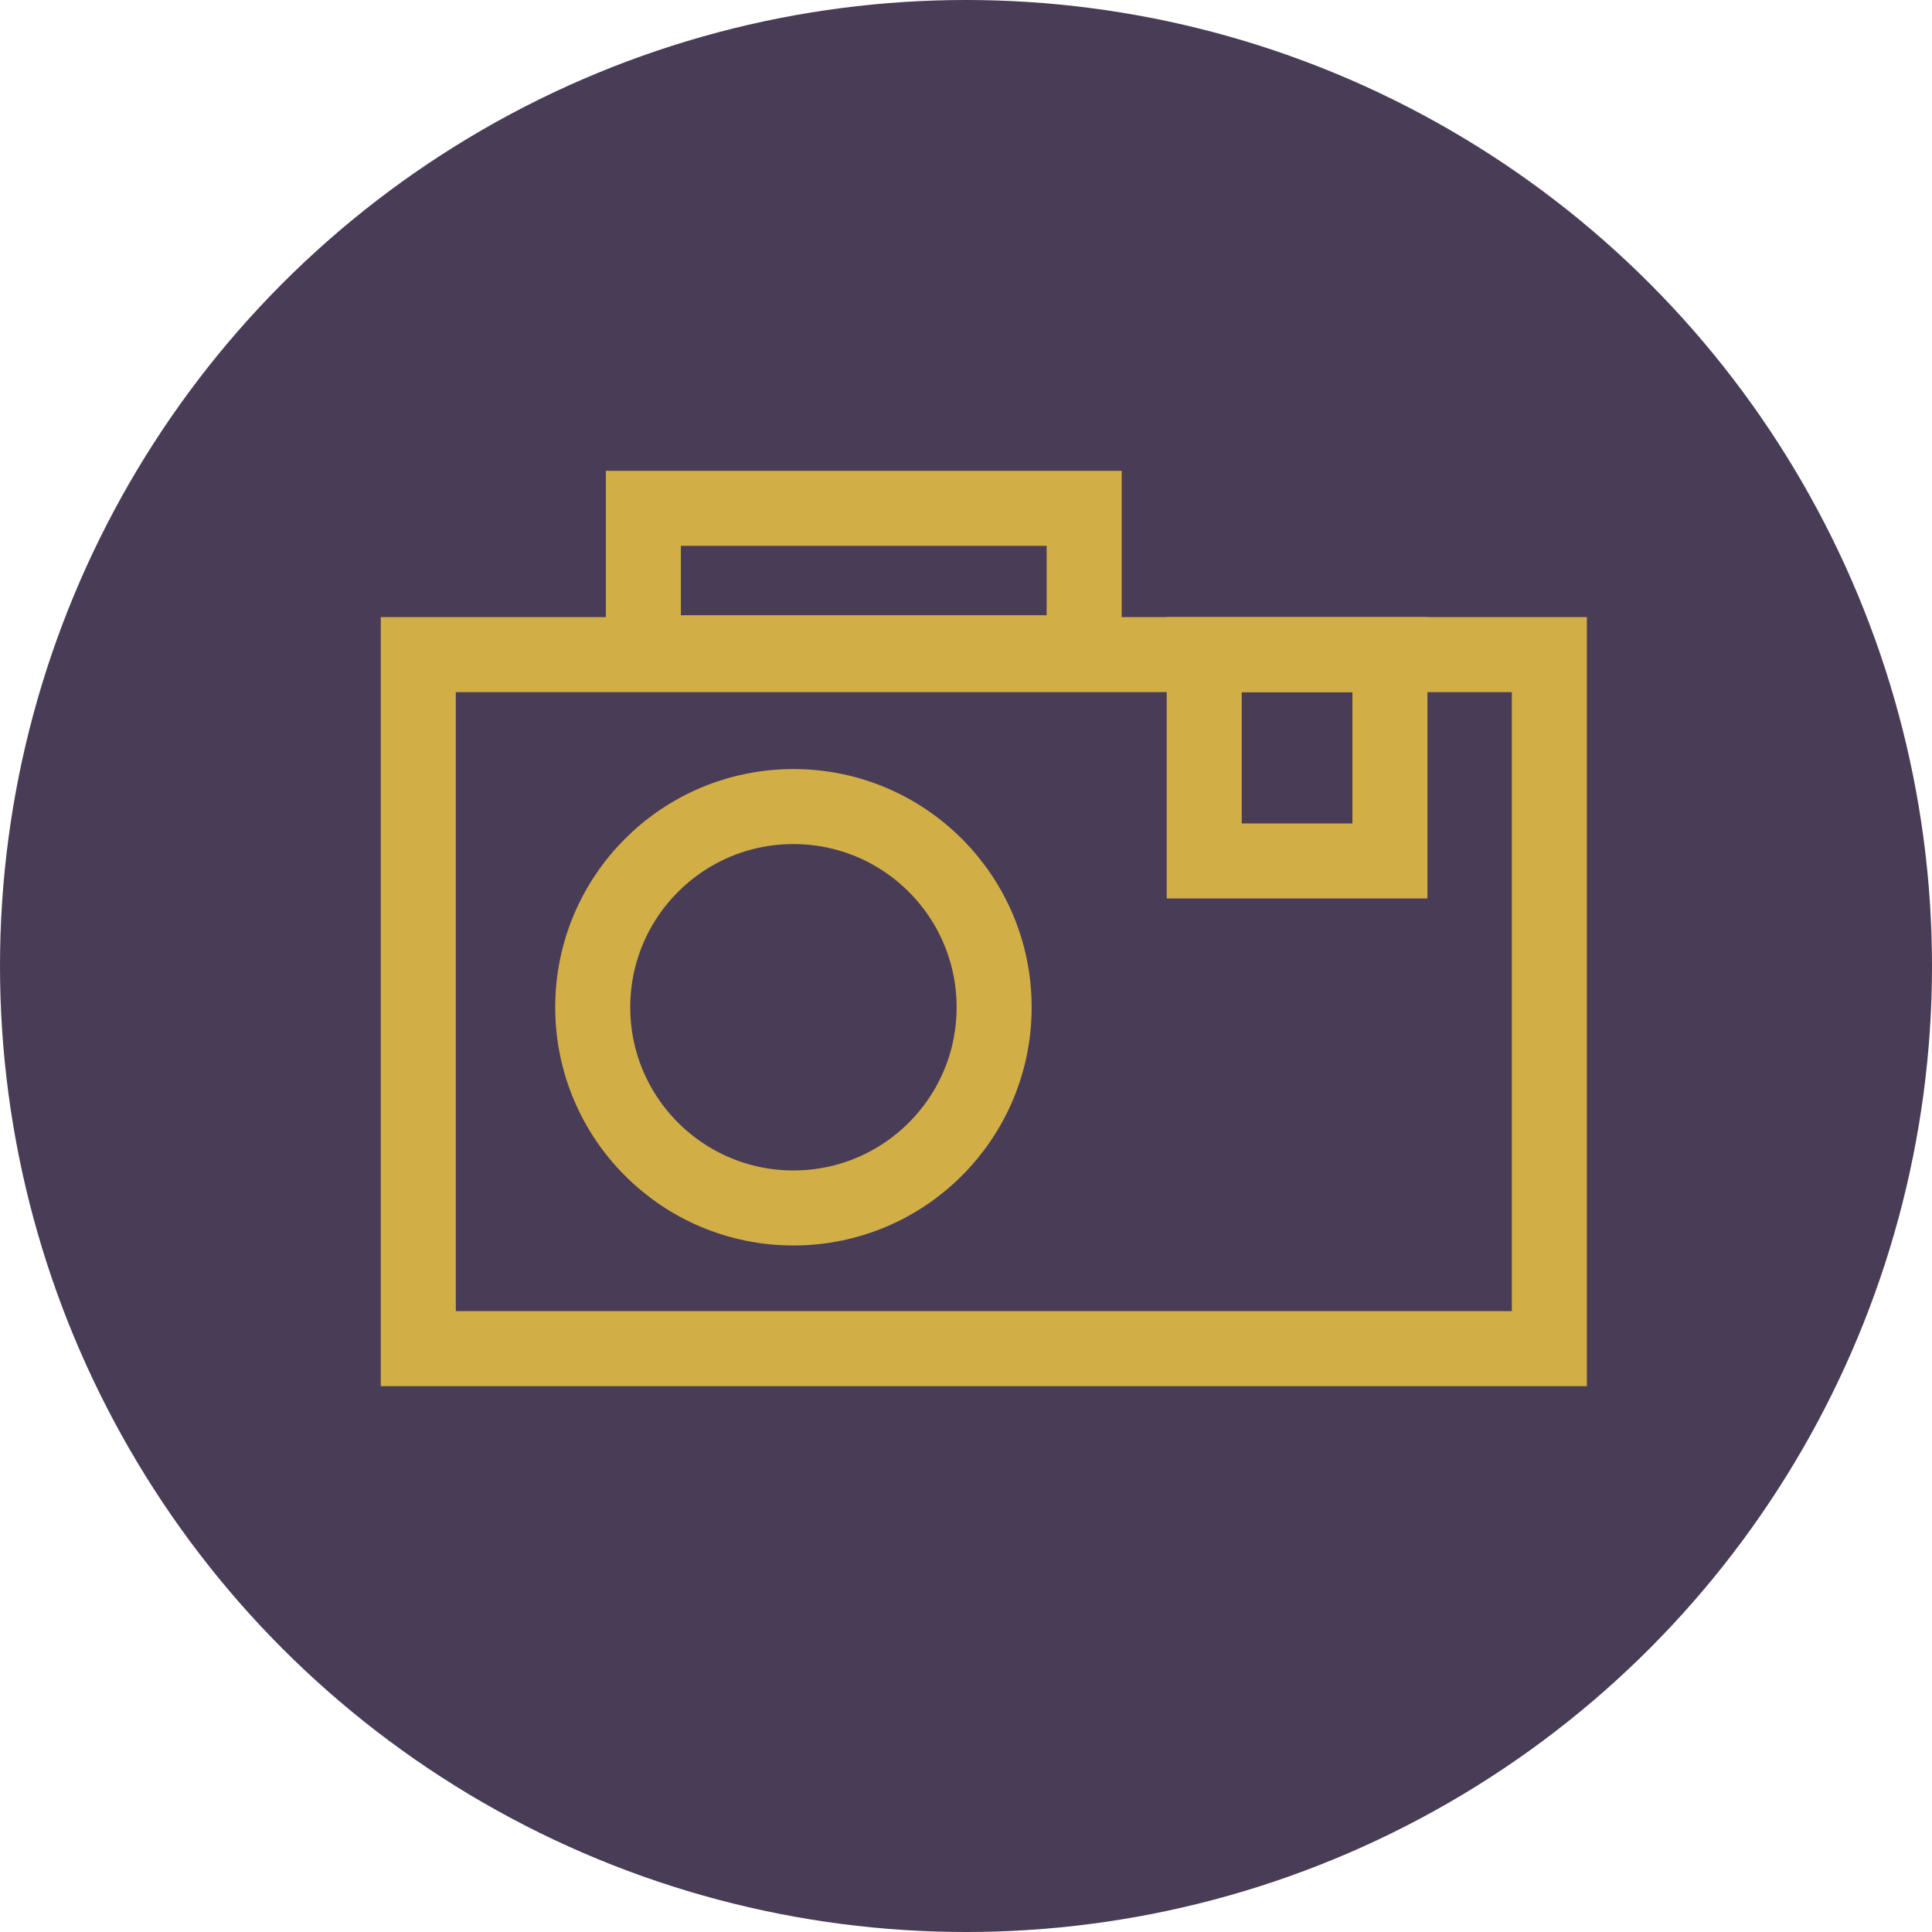
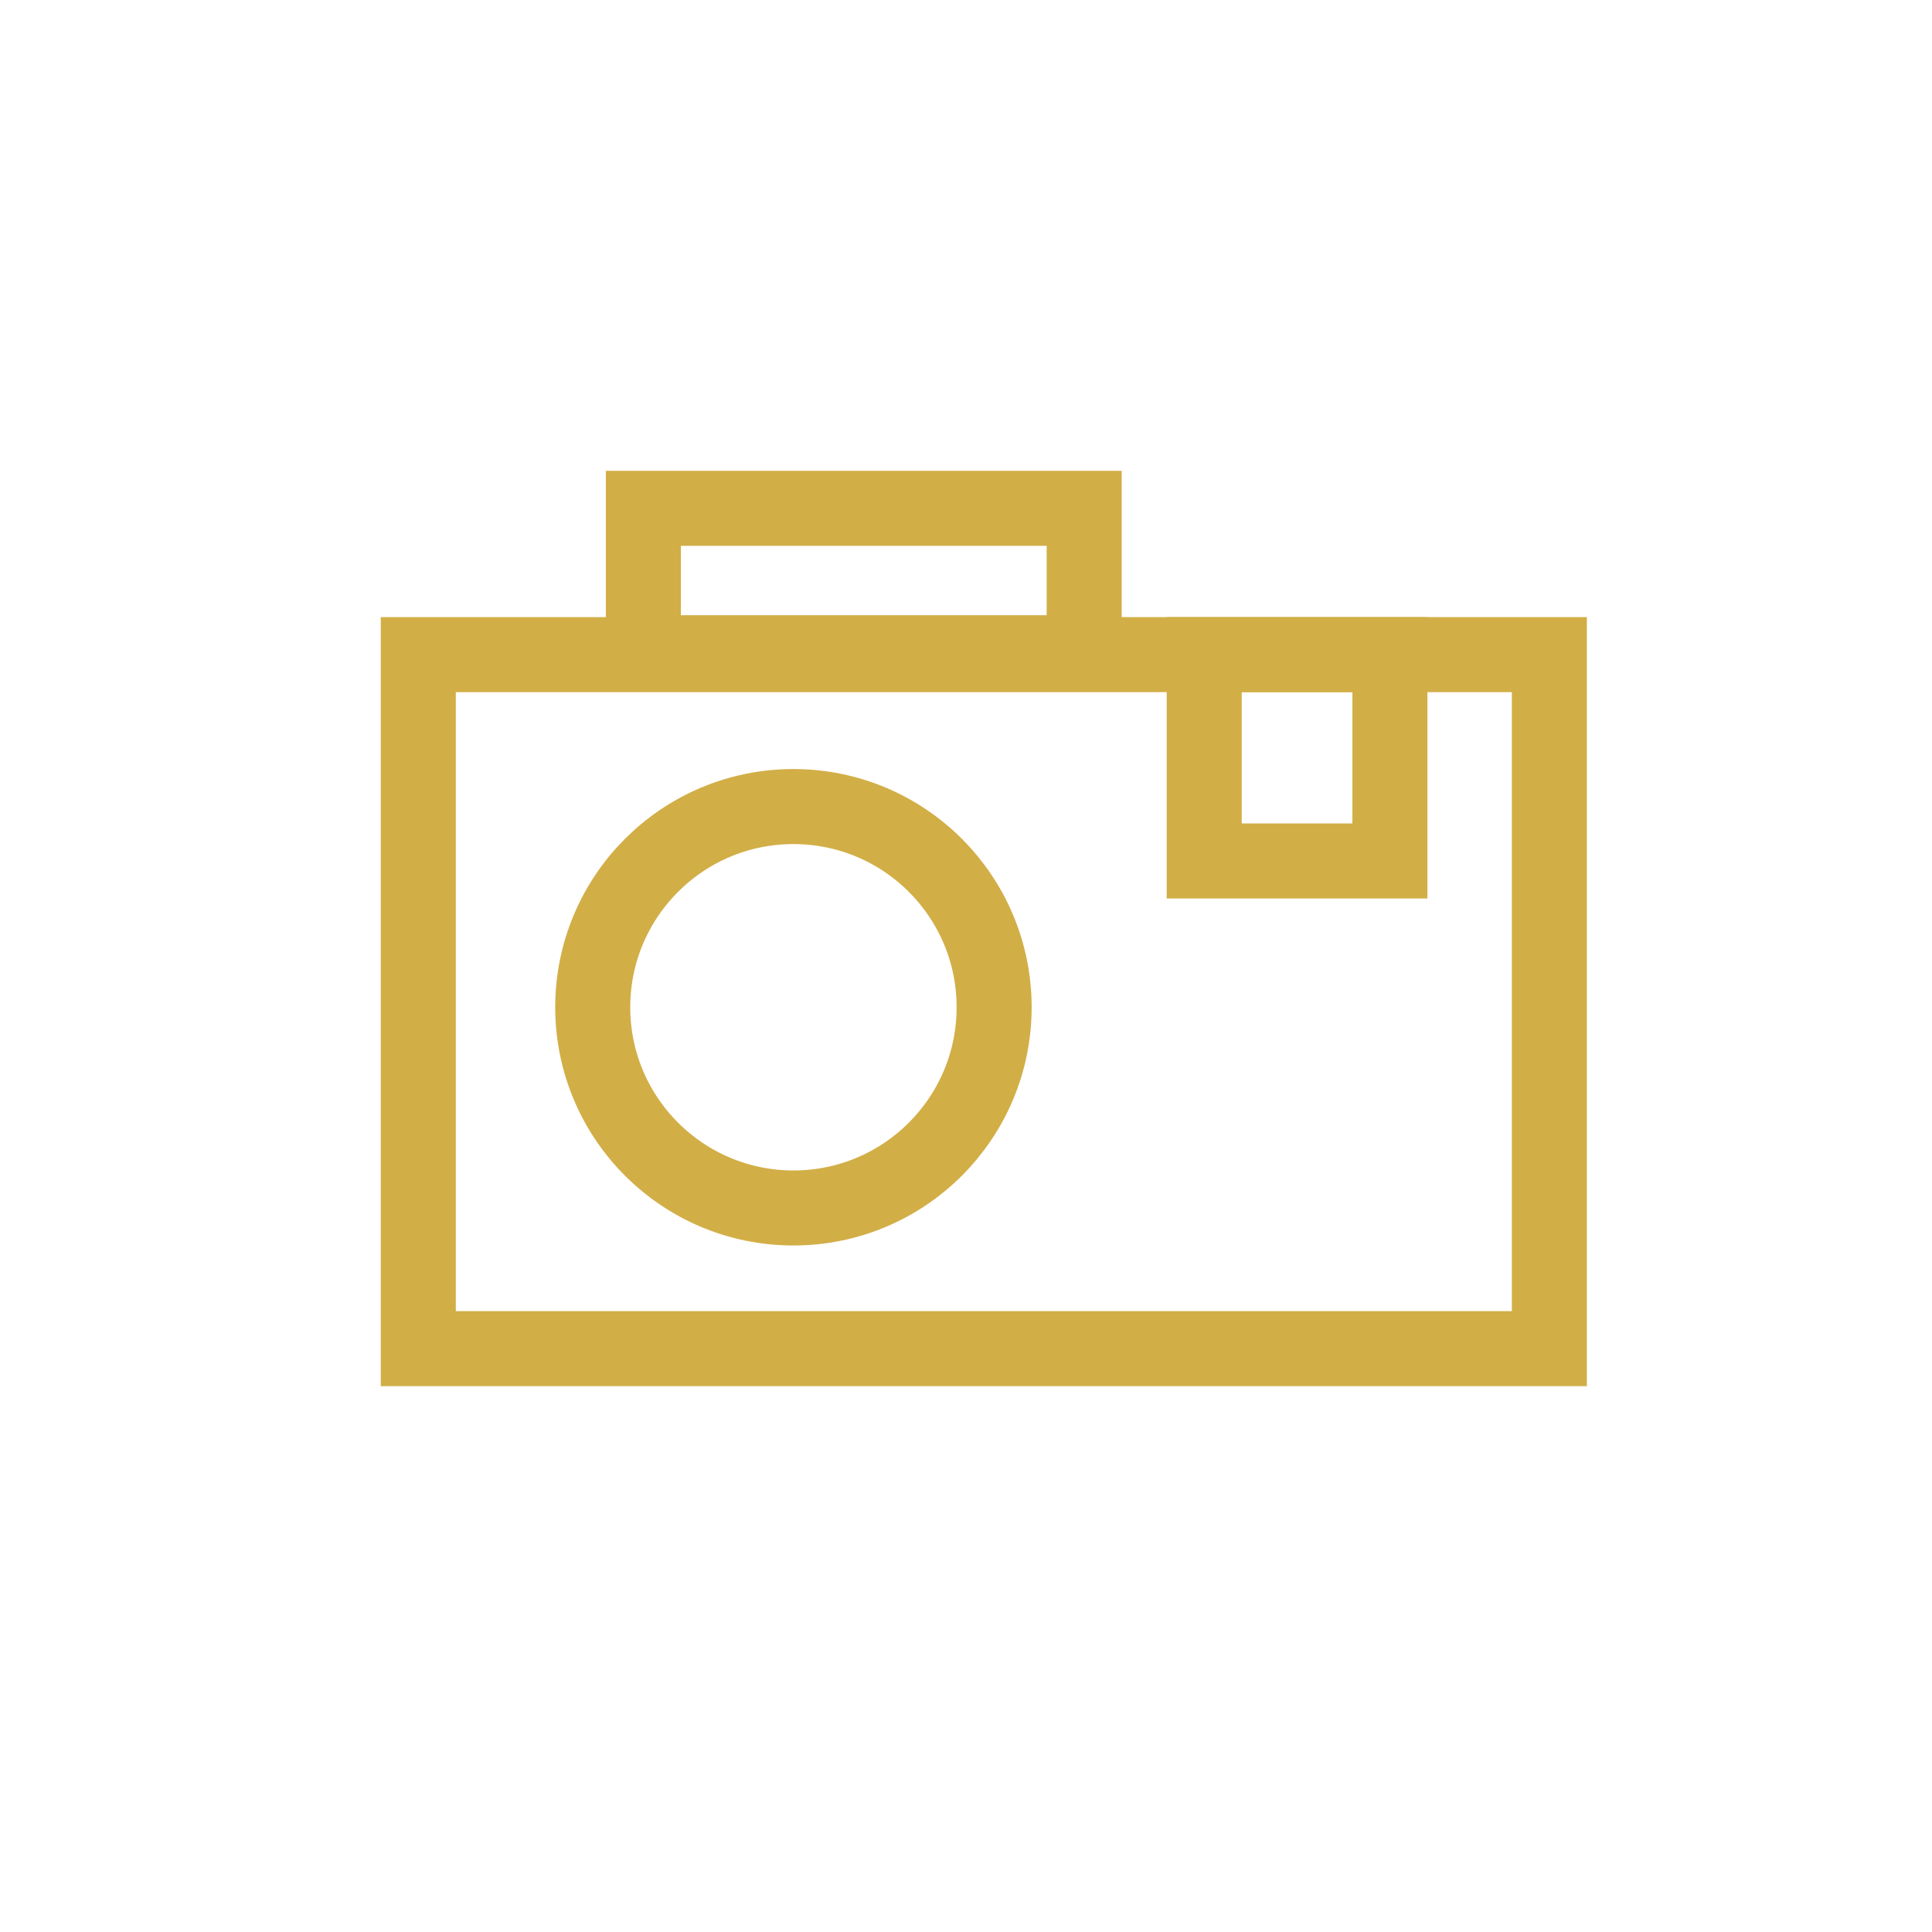
<svg xmlns="http://www.w3.org/2000/svg" viewBox="0 0 103 103">
-   <circle fill="#493C56" cx="51.5" cy="51.5" r="51.5" />
  <g fill="none" stroke="#D2AE47" stroke-width="4" stroke-miterlimit="10">
    <path d="M22.3 34.9h60.3v37H22.3zM34.3 27.1h23.5v7.7H34.3z" />
    <path d="M64.2 34.9h9.9v11h-9.9z" />
    <circle cx="42.3" cy="53.7" r="10.7" />
  </g>
</svg>